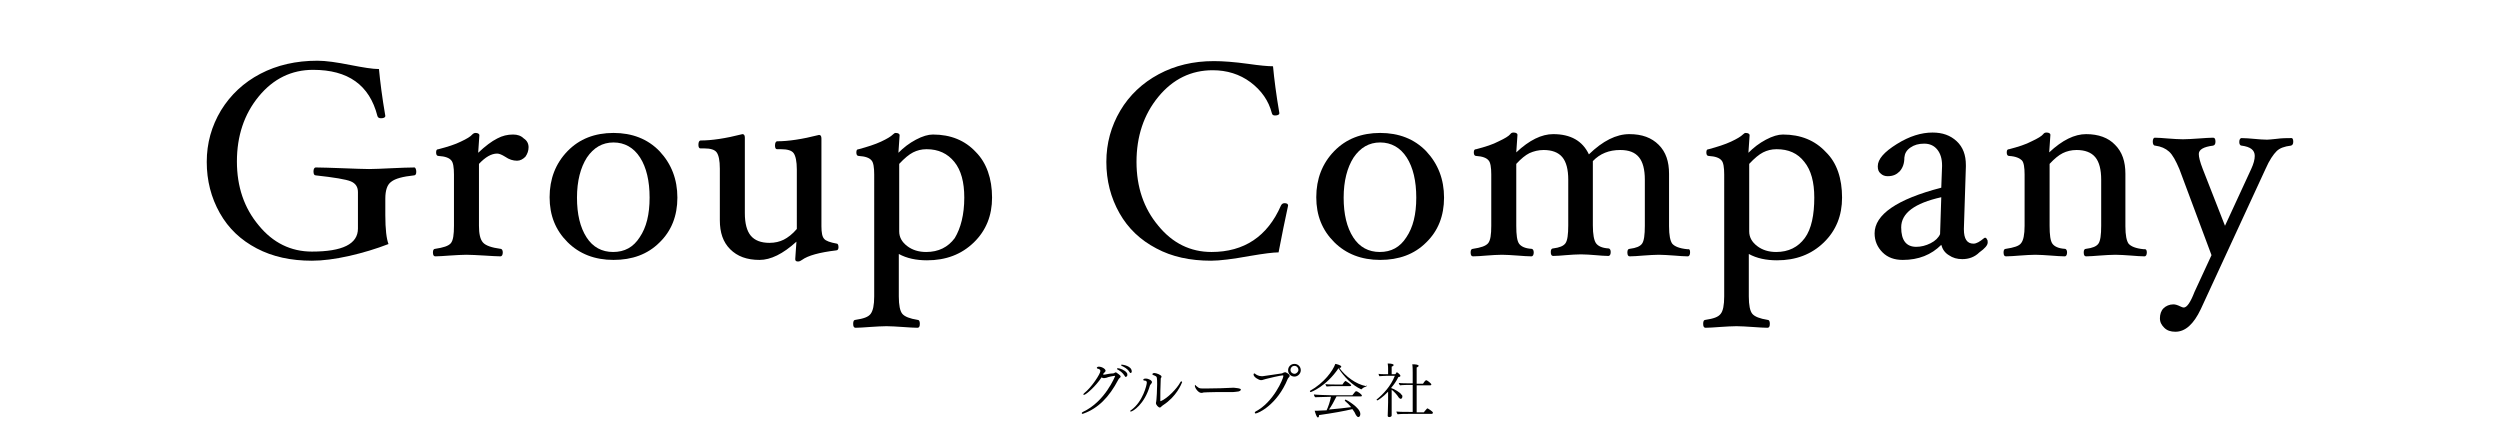
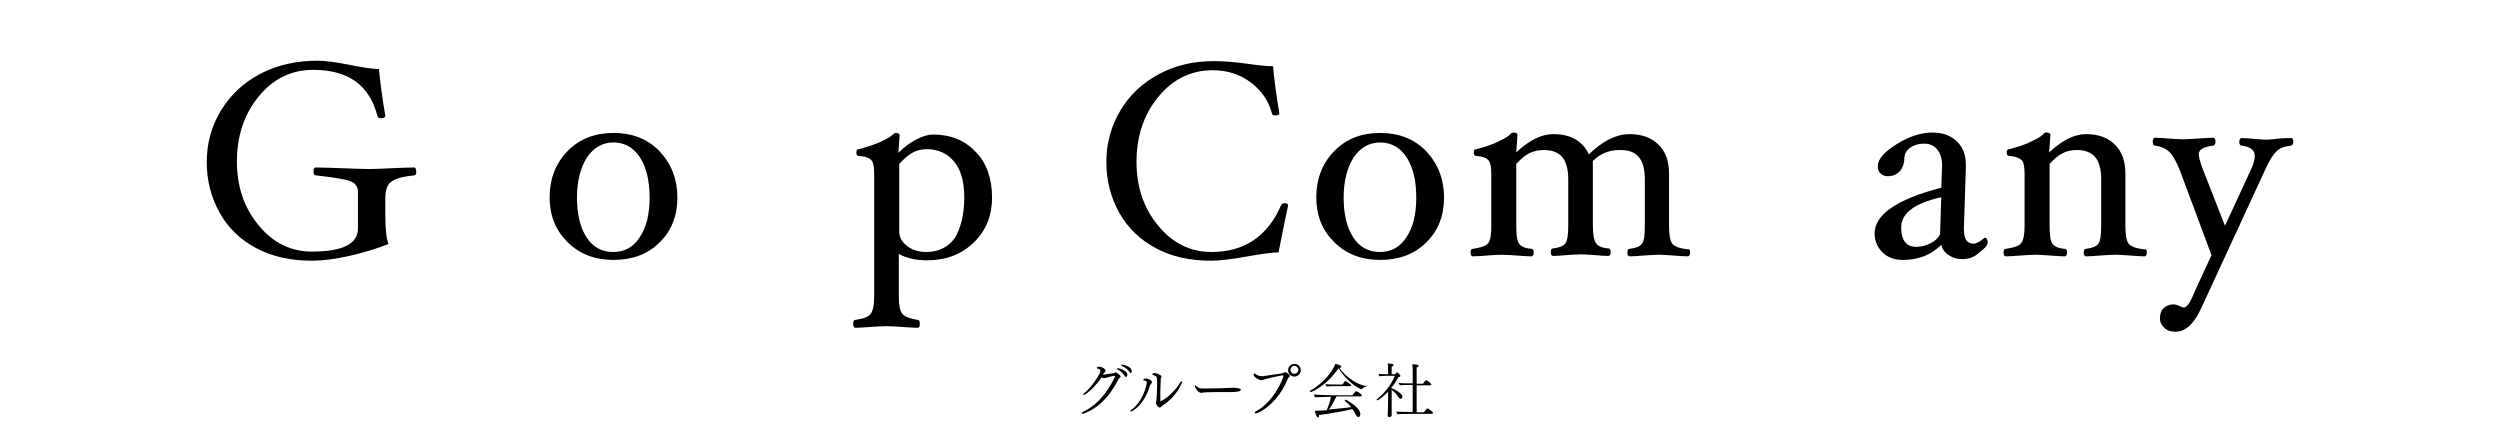
<svg xmlns="http://www.w3.org/2000/svg" version="1.1" id="レイヤー_1" x="0px" y="0px" viewBox="0 0 630 109.8" style="enable-background:new 0 0 630 109.8;" xml:space="preserve">
  <g>
    <g>
      <g>
        <g>
          <path d="M104.9,43.3c0,0.6-0.2,0.9-0.6,0.9c-2.8,0.3-4.7,0.8-5.7,1.6c-1,0.7-1.5,2.1-1.5,4.3v4.1c0,3.6,0.3,6,0.8,7.3      c-3.1,1.2-6.4,2.2-9.9,3c-3.6,0.8-6.7,1.2-9.4,1.2c-5.3,0-9.9-1-13.9-3.1c-4-2.1-7.1-5-9.3-8.9c-2.2-3.9-3.3-8.2-3.3-12.9      c0-4.7,1.2-9,3.6-13c2.4-3.9,5.7-7,9.9-9.2c4.2-2.2,9-3.3,14.4-3.3c2.1,0,4.9,0.4,8.4,1.1c3.1,0.6,5.5,1,7.1,1      c0.3,3.2,0.8,7.2,1.6,11.8c0,0.4-0.4,0.6-1.1,0.6c-0.5,0-0.8-0.2-0.9-0.6c-2-7.8-7.4-11.6-16.2-11.6c-5.4,0-10,2.2-13.7,6.7      s-5.5,10-5.5,16.4c0,6.3,1.8,11.7,5.5,16.1c3.6,4.4,8.1,6.6,13.4,6.6c7.7,0,11.6-1.9,11.6-5.8v-9.2c0-1.3-0.6-2.2-1.8-2.7      c-1.2-0.5-4.2-1-8.8-1.5c-0.4,0-0.6-0.3-0.6-1c0-0.6,0.2-1,0.6-1c1.5,0,3.8,0.1,6.9,0.2c2.9,0.1,5.1,0.2,6.5,0.2      c1.4,0,3.2-0.1,5.5-0.2c2.4-0.1,4.4-0.2,6-0.2C104.7,42.3,104.9,42.7,104.9,43.3z" />
-           <path d="M133.2,37.1c0,0.9-0.3,1.7-0.8,2.4c-0.6,0.6-1.3,1-2.1,1c-1,0-2-0.3-3-1c-0.8-0.5-1.5-0.8-2-0.8c-1.5,0-3,0.9-4.6,2.6      v15.6c0,2,0.3,3.4,1,4.2c0.7,0.8,2.2,1.3,4.4,1.6c0.4,0,0.6,0.4,0.6,0.9c0,0.6-0.2,1-0.6,1c-0.9,0-2.3-0.1-4-0.2      c-1.9-0.1-3.4-0.2-4.6-0.2c-1.1,0-2.5,0.1-4.2,0.2c-1.5,0.1-2.7,0.2-3.6,0.2c-0.4,0-0.6-0.3-0.6-1c0-0.6,0.2-0.9,0.6-0.9      c2-0.3,3.3-0.7,3.9-1.4c0.6-0.7,0.8-2.2,0.8-4.4V44c0-1.8-0.2-3.1-0.7-3.6c-0.5-0.6-1.5-1-3.2-1.1c-0.4,0-0.6-0.3-0.6-0.9      c0-0.6,0.2-0.8,0.6-0.8c2.3-0.6,4.2-1.2,5.6-1.9c1.5-0.7,2.5-1.3,2.9-1.8c0.3-0.3,0.6-0.4,0.8-0.4c0.6,0,1,0.2,1,0.6l-0.3,4.4      c1.8-1.7,3.4-2.9,4.8-3.6c1.3-0.7,2.6-1,4-1c1.1,0,2,0.3,2.7,1C132.8,35.4,133.2,36.2,133.2,37.1z" />
          <path d="M170.7,49.8c0,4.6-1.5,8.4-4.5,11.3c-3,3-6.9,4.4-11.6,4.4s-8.6-1.5-11.6-4.5c-3-3-4.5-6.7-4.5-11.3      c0-4.6,1.5-8.5,4.5-11.6c3-3.1,6.9-4.6,11.6-4.6c4.7,0,8.6,1.5,11.6,4.6C169.2,41.3,170.7,45.2,170.7,49.8z M163.7,49.8      c0-4.2-0.8-7.6-2.4-10.1s-3.9-3.8-6.7-3.8c-2.8,0-5,1.3-6.7,3.8c-1.6,2.5-2.5,5.9-2.5,10.1c0,4.2,0.8,7.5,2.4,10      s3.9,3.7,6.7,3.7c2.9,0,5.1-1.2,6.7-3.7C162.9,57.3,163.7,54,163.7,49.8z" />
-           <path d="M211.3,62.3c0,0.5-0.2,0.8-0.6,0.8c-4.2,0.5-7.1,1.3-8.6,2.4c-0.3,0.2-0.6,0.4-1,0.4c-0.5,0-0.7-0.2-0.7-0.6l0.3-4.4      c-3.4,3.1-6.5,4.6-9.3,4.6c-3.2,0-5.6-0.9-7.4-2.7c-1.8-1.8-2.6-4.2-2.6-7.3v-13c0-2.1-0.3-3.4-0.8-4.1c-0.5-0.7-1.6-1-3.1-1      c-0.3,0-0.6,0-1,0c-0.3,0-0.5-0.3-0.5-0.9c0-0.7,0.2-1.1,0.6-1.1c2.7,0,6.2-0.5,10.5-1.6c0.4,0,0.6,0.3,0.6,0.9v19      c0,2.6,0.5,4.5,1.5,5.7c1,1.2,2.6,1.8,4.7,1.8c1.4,0,2.6-0.3,3.6-0.8c1-0.5,2.2-1.4,3.3-2.7V42.7c0-2-0.3-3.4-0.8-4.1      c-0.5-0.7-1.6-1-3.2-1c-0.3,0-0.6,0-1,0c-0.3,0-0.5-0.3-0.5-0.9c0-0.7,0.2-1.1,0.6-1.1c2.7,0,6.2-0.5,10.5-1.6      c0.4,0,0.6,0.3,0.6,0.9V57c0,1.6,0.2,2.7,0.7,3.2c0.4,0.5,1.5,0.9,3.2,1.2C211.1,61.4,211.3,61.7,211.3,62.3z" />
          <path d="M250,49.8c0,4.5-1.5,8.3-4.6,11.3c-3.1,3-7,4.5-11.8,4.5c-2.7,0-5.1-0.5-7.1-1.6v10.7c0,2.2,0.3,3.7,0.9,4.4      c0.6,0.7,1.9,1.2,3.8,1.5c0.4,0,0.6,0.3,0.6,1s-0.2,1-0.6,1c-0.9,0-2.2-0.1-3.7-0.2c-1.6-0.1-3-0.2-4.1-0.2      c-1.2,0-2.6,0.1-4.2,0.2c-1.5,0.1-2.7,0.2-3.6,0.2c-0.4,0-0.6-0.3-0.6-1s0.2-1,0.6-1c2-0.3,3.2-0.7,3.8-1.5s0.9-2.2,0.9-4.4V44      c0-1.8-0.2-3.1-0.7-3.6c-0.5-0.6-1.5-1-3.2-1.1c-0.4,0-0.6-0.3-0.6-0.9c0-0.6,0.2-0.8,0.6-0.8c2.2-0.6,4.1-1.2,5.6-1.9      c1.5-0.7,2.5-1.3,3-1.8c0.3-0.3,0.5-0.4,0.7-0.4c0.6,0,1,0.2,1,0.6l-0.3,4.4c1.3-1.3,2.7-2.4,4.4-3.3c1.7-0.9,3.1-1.3,4.3-1.3      c4.5,0,8.1,1.5,10.8,4.4C248.6,41,250,45,250,49.8z M243,49.8c0-3.9-0.8-6.9-2.5-9s-4-3.2-7-3.2c-1.3,0-2.4,0.3-3.4,0.8      c-1,0.5-2.2,1.5-3.5,2.9v17c0,1.5,0.7,2.7,2,3.7c1.3,1,2.9,1.5,4.8,1.5c3.1,0,5.5-1.2,7.2-3.5C242.1,57.5,243,54.1,243,49.8z" />
          <path d="M324.6,51.8c-0.8,3.7-1.6,7.6-2.4,11.8c-1.3,0-3.7,0.3-7.2,0.9c-4.4,0.8-7.7,1.2-9.8,1.2c-5.3,0-9.9-1-13.8-3.1      c-4-2.1-7.1-5-9.3-8.9c-2.2-3.9-3.3-8.2-3.3-12.9c0-4.7,1.2-9,3.5-12.9c2.3-3.9,5.6-7,9.7-9.2s8.7-3.3,13.9-3.3      c2.2,0,5.1,0.2,8.7,0.7c2.8,0.4,4.9,0.6,6.2,0.6c0.3,3.2,0.8,7.2,1.6,11.8c0,0.4-0.4,0.6-1.1,0.6c-0.5,0-0.7-0.2-0.8-0.6      c-0.8-3.1-2.6-5.7-5.4-7.8c-2.7-2-5.9-3-9.5-3c-5.4,0-10,2.2-13.7,6.7c-3.7,4.5-5.5,10-5.5,16.4c0,6.3,1.8,11.7,5.5,16.1      c3.6,4.4,8.1,6.6,13.4,6.6c8.2,0,14.1-3.9,17.5-11.7c0.2-0.4,0.5-0.6,0.9-0.6C324.3,51.2,324.6,51.4,324.6,51.8z" />
          <path d="M363.9,49.8c0,4.6-1.5,8.4-4.5,11.3c-3,3-6.9,4.4-11.6,4.4s-8.6-1.5-11.6-4.5c-3-3-4.5-6.7-4.5-11.3      c0-4.6,1.5-8.5,4.5-11.6c3-3.1,6.9-4.6,11.6-4.6c4.7,0,8.6,1.5,11.6,4.6C362.4,41.3,363.9,45.2,363.9,49.8z M356.9,49.8      c0-4.2-0.8-7.6-2.4-10.1s-3.9-3.8-6.7-3.8c-2.8,0-5,1.3-6.7,3.8c-1.6,2.5-2.5,5.9-2.5,10.1c0,4.2,0.8,7.5,2.4,10      s3.9,3.7,6.7,3.7c2.9,0,5.1-1.2,6.7-3.7C356.1,57.3,356.9,54,356.9,49.8z" />
          <path d="M425.9,63.6c0,0.6-0.2,1-0.6,1c-0.9,0-2.1-0.1-3.4-0.2c-1.5-0.1-2.8-0.2-3.9-0.2c-1.1,0-2.4,0.1-3.9,0.2      c-1.3,0.1-2.5,0.2-3.4,0.2c-0.4,0-0.6-0.3-0.6-1c0-0.6,0.2-0.9,0.6-0.9c1.6-0.2,2.6-0.6,3.1-1.3s0.7-2.2,0.7-4.5V45.3      c0-2.6-0.5-4.5-1.5-5.7c-1-1.2-2.5-1.8-4.7-1.8c-2.8,0-5.1,0.9-6.9,2.8v16.2c0,2.3,0.3,3.8,0.8,4.5c0.5,0.7,1.5,1.2,3.1,1.3      c0.4,0,0.6,0.4,0.6,0.9c0,0.6-0.2,1-0.6,1c-0.9,0-2-0.1-3.2-0.2c-1.3-0.1-2.6-0.2-3.7-0.2c-1.2,0-2.4,0.1-3.8,0.2      c-1.2,0.1-2.3,0.2-3.2,0.2c-0.4,0-0.6-0.3-0.6-1c0-0.6,0.2-0.9,0.6-0.9c1.6-0.2,2.6-0.6,3.1-1.3c0.5-0.7,0.7-2.2,0.7-4.5V45.3      c0-2.6-0.5-4.5-1.5-5.7c-1-1.2-2.6-1.8-4.7-1.8c-1.3,0-2.5,0.3-3.6,0.8c-1,0.5-2.1,1.4-3.3,2.7v15.6c0,2.3,0.2,3.8,0.7,4.5      c0.5,0.7,1.5,1.2,3.1,1.3c0.4,0,0.6,0.4,0.6,0.9c0,0.6-0.2,1-0.6,1c-0.9,0-2.1-0.1-3.5-0.2c-1.5-0.1-2.8-0.2-3.9-0.2      c-1.2,0-2.5,0.1-3.9,0.2c-1.3,0.1-2.4,0.2-3.4,0.2c-0.4,0-0.6-0.3-0.6-1c0-0.6,0.2-0.9,0.6-0.9c2-0.3,3.2-0.7,3.8-1.4      c0.6-0.7,0.8-2.2,0.8-4.4V44c0-1.8-0.2-3.1-0.7-3.6c-0.5-0.6-1.5-1-3.1-1.1c-0.4,0-0.6-0.3-0.6-0.9c0-0.6,0.2-0.8,0.6-0.8      c2.3-0.6,4.2-1.2,5.7-2c1.5-0.7,2.5-1.3,2.9-1.8c0.2-0.3,0.5-0.4,0.8-0.4c0.6,0,1,0.2,1,0.6l-0.3,4.4c3.3-3.1,6.4-4.6,9.3-4.6      c4.4,0,7.4,1.7,9,5.1c3.5-3.4,6.9-5.1,10.2-5.1c3.2,0,5.6,0.9,7.4,2.7c1.8,1.8,2.6,4.2,2.6,7.3v13.2c0,2.3,0.3,3.7,0.8,4.4      c0.6,0.7,1.8,1.2,3.8,1.4C425.8,62.7,425.9,63,425.9,63.6z" />
-           <path d="M464.2,49.8c0,4.5-1.5,8.3-4.6,11.3c-3.1,3-7,4.5-11.8,4.5c-2.7,0-5.1-0.5-7.1-1.6v10.7c0,2.2,0.3,3.7,0.9,4.4      c0.6,0.7,1.9,1.2,3.8,1.5c0.4,0,0.6,0.3,0.6,1s-0.2,1-0.6,1c-0.9,0-2.2-0.1-3.7-0.2c-1.6-0.1-3-0.2-4.1-0.2      c-1.2,0-2.6,0.1-4.2,0.2c-1.5,0.1-2.7,0.2-3.6,0.2c-0.4,0-0.6-0.3-0.6-1s0.2-1,0.6-1c2-0.3,3.2-0.7,3.8-1.5      c0.6-0.7,0.9-2.2,0.9-4.4V44c0-1.8-0.2-3.1-0.7-3.6c-0.5-0.6-1.5-1-3.2-1.1c-0.4,0-0.6-0.3-0.6-0.9c0-0.6,0.2-0.8,0.6-0.8      c2.2-0.6,4.1-1.2,5.6-1.9c1.5-0.7,2.5-1.3,3-1.8c0.3-0.3,0.5-0.4,0.7-0.4c0.6,0,1,0.2,1,0.6l-0.3,4.4c1.3-1.3,2.7-2.4,4.4-3.3      c1.7-0.9,3.1-1.3,4.3-1.3c4.5,0,8.1,1.5,10.8,4.4C462.9,41,464.2,45,464.2,49.8z M457.2,49.8c0-3.9-0.8-6.9-2.5-9      c-1.7-2.2-4-3.2-7-3.2c-1.3,0-2.4,0.3-3.4,0.8c-1,0.5-2.2,1.5-3.5,2.9v17c0,1.5,0.7,2.7,2,3.7c1.3,1,2.9,1.5,4.8,1.5      c3.1,0,5.5-1.2,7.2-3.5S457.2,54.1,457.2,49.8z" />
          <path d="M494.5,65.3c-1.3,0-2.4-0.3-3.4-1c-1-0.6-1.6-1.5-1.9-2.6c-2.5,2.5-5.7,3.8-9.7,3.8c-2.1,0-3.8-0.6-5.1-1.9      c-1.3-1.3-2-2.9-2-4.8c0-4.7,5.6-8.6,16.8-11.5l0.2-5.4v-0.2c0-1.7-0.4-3-1.2-4s-1.9-1.5-3.3-1.5c-1.4,0-2.5,0.3-3.5,1      s-1.4,1.5-1.5,2.5c0,1.5-0.4,2.6-1.2,3.5c-0.8,0.8-1.7,1.2-3,1.2c-0.7,0-1.3-0.2-1.8-0.7c-0.5-0.4-0.7-1-0.7-1.8      c0-1.8,1.6-3.6,4.8-5.6c3.2-2,6.2-2.9,9-2.9c2.5,0,4.5,0.7,6.1,2.2s2.3,3.5,2.3,6v0.4l-0.5,15.6v0.2c0,2.4,0.8,3.6,2.4,3.6      c0.8,0,1.6-0.5,2.7-1.4l0.2-0.1c0.2,0,0.4,0.1,0.5,0.4c0.2,0.2,0.2,0.5,0.2,0.8c0,0.7-0.7,1.5-2.1,2.5      C497.6,64.8,496.1,65.3,494.5,65.3z M489.2,49.7c-6.7,1.5-10.1,4-10.1,7.6c0,3.3,1.3,4.9,3.8,4.9c1.2,0,2.4-0.3,3.6-0.9      s2-1.4,2.4-2.3L489.2,49.7z" />
          <path d="M541,63.6c0,0.6-0.2,1-0.6,1c-0.9,0-2.1-0.1-3.4-0.2c-1.5-0.1-2.8-0.2-3.9-0.2c-1.2,0-2.5,0.1-4,0.2      c-1.4,0.1-2.5,0.2-3.4,0.2c-0.4,0-0.6-0.3-0.6-1c0-0.6,0.2-0.9,0.6-0.9c1.6-0.2,2.6-0.6,3.1-1.3s0.7-2.2,0.7-4.5V45.3      c0-2.6-0.5-4.5-1.5-5.7c-1-1.2-2.6-1.8-4.7-1.8c-1.3,0-2.5,0.3-3.5,0.8c-1,0.5-2.1,1.4-3.3,2.7v15.6c0,2.3,0.2,3.8,0.7,4.5      s1.5,1.2,3.1,1.3c0.4,0,0.6,0.4,0.6,0.9c0,0.6-0.2,1-0.6,1c-0.9,0-2.1-0.1-3.5-0.2c-1.5-0.1-2.8-0.2-3.9-0.2      c-1.1,0-2.4,0.1-3.9,0.2c-1.4,0.1-2.5,0.2-3.5,0.2c-0.4,0-0.6-0.3-0.6-1c0-0.6,0.2-0.9,0.6-0.9c2-0.3,3.3-0.7,3.8-1.4      c0.6-0.7,0.9-2.2,0.9-4.4V44c0-1.8-0.2-3.1-0.7-3.6s-1.5-1-3.2-1.1c-0.4,0-0.6-0.3-0.6-0.9c0-0.6,0.2-0.8,0.6-0.8      c2.3-0.6,4.2-1.2,5.7-2c1.5-0.7,2.5-1.3,2.9-1.8c0.2-0.3,0.5-0.4,0.8-0.4c0.6,0,1,0.2,1,0.6l-0.3,4.4c3.3-3.1,6.4-4.6,9.3-4.6      c3.1,0,5.6,0.9,7.3,2.7c1.8,1.8,2.6,4.2,2.6,7.3v13.2c0,2.3,0.3,3.7,0.8,4.4c0.6,0.7,1.8,1.2,3.8,1.4      C540.8,62.7,541,63,541,63.6z" />
          <path d="M577.9,35.7c0,0.6-0.2,0.9-0.6,1c-1.6,0.2-2.8,0.6-3.6,1.4s-1.8,2.2-2.8,4.5l-16.3,35.3c-1.8,3.8-3.9,5.7-6.4,5.7      c-1.2,0-2.1-0.3-2.8-1s-1.1-1.4-1.1-2.4c0-1,0.3-1.9,0.9-2.5s1.5-1,2.5-1c0.5,0,1.1,0.2,1.7,0.5c0.4,0.2,0.7,0.3,0.9,0.3      c0.8,0,1.7-1.3,2.7-3.9l4.3-9.3l-8.1-21.7c-0.9-2.1-1.7-3.6-2.6-4.4c-0.9-0.8-2-1.3-3.5-1.5c-0.4,0-0.6-0.4-0.6-1      c0-0.6,0.2-1,0.5-1c0.9,0,2,0.1,3.3,0.2c1.4,0.1,2.7,0.2,3.8,0.2c1.1,0,2.4-0.1,4-0.2c1.5-0.1,2.7-0.2,3.6-0.2      c0.4,0,0.6,0.3,0.6,1c0,0.6-0.2,0.9-0.6,1c-2.4,0.3-3.6,1-3.6,2.1c0,0.8,0.3,2,1,3.8l5.6,14.3l6.6-14.3c0.6-1.3,0.9-2.4,0.9-3.3      c0-1.5-1.1-2.3-3.3-2.6c-0.4,0-0.6-0.4-0.6-0.9c0-0.6,0.2-1,0.6-1c1,0,2,0.1,3.2,0.2c1.2,0.1,2.2,0.2,3.2,0.2      c0.5,0,1.2-0.1,2.3-0.2c1.5-0.2,2.7-0.2,3.6-0.2C577.7,34.7,577.9,35,577.9,35.7z" />
        </g>
      </g>
      <g>
        <g>
          <path d="M282.4,94.9c0,0.2-0.2,0.3-0.3,0.4c-0.1,0.1-0.2,0.2-0.3,0.4c-2.3,4.4-5.1,7.2-8.7,8.5c-0.1,0-0.2,0.1-0.3,0.1      c-0.1,0-0.2-0.1-0.2-0.2c0-0.1,0.1-0.2,0.3-0.3c5.6-2.6,8.1-9,8.1-9c0,0,0-0.1-0.1-0.1c-0.2,0-1.7,0.3-2.1,0.5      c-0.2,0-0.4,0.1-0.6,0.1c-0.2,0-0.5-0.1-0.6-0.2c-1.6,2.4-4,4.4-4.4,4.4c-0.1,0-0.2,0-0.2-0.1s0.1-0.2,0.2-0.3      c1.9-1.5,4.1-4.9,4.1-5.6c0-0.3-0.2-0.5-0.7-0.6c-0.1,0-0.2-0.1-0.2-0.2c0-0.2,0.3-0.3,0.5-0.3c0.8,0,1.7,0.6,1.7,1      c0,0.2-0.1,0.3-0.3,0.5c0,0-0.1,0.1-0.1,0.1s-0.1,0.1-0.1,0.1c0,0-0.1,0.1-0.1,0.2l0,0.1c0.1,0,0.1,0,0.2,0c0.1,0,0.1,0,0.2,0      c0.5-0.1,1.5-0.3,2.1-0.3c0.2,0,0.4-0.2,0.5-0.2c0.1,0,0.2-0.1,0.2-0.1h0C281.4,94,282.4,94.5,282.4,94.9z M283.7,95      c-0.1,0-0.2-0.1-0.3-0.3c-0.5-0.8-1.2-1.3-1.8-1.6c-0.1,0-0.1-0.1-0.1-0.2c0-0.1,0.1-0.1,0.3-0.1c0.4,0,1.7,0.5,2.1,1.1      c0.2,0.2,0.2,0.4,0.2,0.7C284,94.7,283.9,95,283.7,95z M285.2,93.6c0,0.2-0.1,0.4-0.3,0.4c-0.1,0-0.2-0.1-0.3-0.3      c-0.5-0.8-1.3-1.2-1.9-1.5c-0.1-0.1-0.2-0.1-0.2-0.2c0-0.1,0.1-0.1,0.3-0.1C282.9,91.9,285.2,92.2,285.2,93.6      C285.2,93.5,285.2,93.5,285.2,93.6z" />
          <path d="M289.8,97.1c-1.4,4.9-4.4,6.6-4.8,6.6c-0.1,0-0.2,0-0.2-0.1s0.1-0.2,0.3-0.3c2.9-2.1,3.9-6.3,3.9-6.9      c0-0.4-0.3-0.5-0.7-0.5c-0.1,0-0.2-0.1-0.2-0.2c0-0.2,0.3-0.3,0.6-0.3c0.8,0,1.6,0.5,1.6,0.9c0,0.1-0.1,0.3-0.2,0.4      C289.9,96.9,289.9,97,289.8,97.1z M293.1,102.1c0,0-0.3,0.2-0.6,0.5c-0.1,0.1-0.2,0.1-0.2,0.1c-0.4,0-1-0.7-1-1.1      c0-0.1,0-0.1,0-0.1c0.2-0.6,0.3-4,0.3-4.7c0-0.5,0-1.3-0.1-1.7c-0.1-0.4-0.8-0.5-0.9-0.6c-0.1,0-0.2-0.1-0.2-0.2      c0-0.2,0.3-0.3,0.5-0.3c0.5,0,1.8,0.5,1.8,0.9c0,0,0,0.1,0,0.1c-0.1,0.2-0.1,0.2-0.2,0.4c0,0.1,0,0.2,0,0.3      c-0.1,1.8-0.1,3.9-0.1,5.2c0,0.1,0,0.2,0.1,0.2c0,0,0,0,0,0c1.7-0.7,4.1-3.2,4.9-4.7c0.1-0.2,0.2-0.3,0.3-0.3s0.2,0.1,0.2,0.2      C297.7,96.8,296.5,99.9,293.1,102.1z" />
          <path d="M312.7,98.2c0,0.2-0.4,0.5-1,0.5c-0.1,0-0.6,0.1-1,0.1c-0.9,0-2.4,0-4.1,0c-1.7,0-3.1,0.1-3.3,0.1      c-0.2,0.1-0.4,0.1-0.6,0.1c-0.7,0-1.6-1.2-1.6-1.8c0-0.1,0.1-0.2,0.1-0.2c0,0,0.1,0,0.1,0.1c0.1,0.2,0.4,0.3,0.6,0.5      c0.3,0.3,0.7,0.3,1.8,0.3c1.9,0,5.9-0.1,7.2-0.2C311.5,97.8,312.7,97.8,312.7,98.2z" />
          <path d="M325,94.7c0,0.2-0.2,0.4-0.3,0.5c-0.1,0.2-0.2,0.2-0.2,0.3c-2.7,6.6-7.5,8.7-8.1,8.7c-0.1,0-0.2-0.1-0.2-0.2      c0-0.1,0.1-0.2,0.2-0.3c4.5-2.3,7-8.3,7-8.9c0-0.1,0-0.2-0.1-0.2c-0.1,0-0.7,0-4.3,0.9c-0.5,0.1-0.8,0.3-1.2,0.3      c-0.6,0-1.9-0.8-1.9-1.4c0-0.2,0.1-0.3,0.2-0.3c0,0,0.1,0,0.2,0.1c0.2,0.2,0.9,0.6,1.6,0.6c0.1,0,0.2,0,0.3,0      c1.6-0.2,3.3-0.5,4.8-0.7c0.2,0,0.3-0.2,0.5-0.2c0.1,0,0.2-0.1,0.3-0.1C323.8,93.7,325,94.2,325,94.7z M326.2,94.9      c-0.9,0-1.6-0.7-1.6-1.6c0-0.9,0.7-1.6,1.6-1.6s1.6,0.7,1.6,1.6C327.8,94.1,327.1,94.9,326.2,94.9z M326.2,92.2      c-0.6,0-1,0.5-1,1c0,0.6,0.5,1,1,1s1-0.5,1-1C327.2,92.7,326.8,92.2,326.2,92.2z" />
          <path d="M344.4,97.2c0,0.1-0.1,0.2-0.1,0.2c-0.3,0.1-0.7,0.2-1.1,0.6c0,0-0.1,0.1-0.1,0.1c0,0-0.1,0-0.1,0      c-2.2-1-4.3-3.1-5.7-5.3c-3.1,4.6-6.9,6-7,6c-0.1,0-0.2-0.1-0.2-0.2c0,0,0-0.1,0-0.1c3.6-2,5.8-5.1,6.4-6.8      c0.1,0,1.5,0.3,1.5,0.7c0,0.1-0.1,0.3-0.4,0.3c0,0-0.1,0-0.1,0c1.6,2.2,4.2,4.1,6.7,4.6C344.4,97,344.4,97.1,344.4,97.2z       M343.2,99.7c0,0.1-0.1,0.2-0.3,0.2h-6.1c-0.6,1.2-1.3,2.5-1.9,3.3c2.1-0.2,4.3-0.4,5.6-0.6c-0.5-0.6-1-1.1-1.6-1.6      c0,0,0,0,0-0.1c0-0.1,0.1-0.2,0.2-0.2c0.1,0,3.7,2,3.7,3.6c0,0.8-0.5,0.8-0.5,0.8c-0.2,0-0.4-0.2-0.6-0.5      c-0.2-0.5-0.5-1-0.9-1.5c-2.1,0.5-4.9,1-8.4,1.5c0,0.4-0.1,0.6-0.3,0.6c-0.3,0-0.6-1-0.8-1.7c0.3,0,0.5,0,0.7,0      c0.3,0,1.6-0.1,2.3-0.1c0.4-0.8,0.9-2.3,1.1-3.4h-0.3c-0.6,0-3.2,0.1-3.7,0.1c-0.1-0.1-0.3-0.5-0.3-0.7c0.5,0.1,3.6,0.2,4.4,0.2      h5.3c0.6-0.8,0.8-1,0.9-1c0,0,0,0,0.1,0C342.1,98.6,343.2,99.4,343.2,99.7z M340.5,97.1c0,0.1-0.1,0.2-0.3,0.2h-3.6      c-0.6,0-1.5,0-2.3,0.1c-0.1-0.1-0.3-0.5-0.3-0.6c0.7,0.1,2.1,0.1,3,0.1h1.3c0.1-0.2,0.6-0.9,0.8-0.9      C339.3,96.1,340.5,96.9,340.5,97.1z" />
          <path d="M353.4,99.9c0,0.5-0.3,0.6-0.4,0.6c-0.2,0-0.3-0.1-0.5-0.3c-0.5-0.8-1.1-1.4-1.8-2v3.2c0,0.5,0,1.8,0,2.7      c0,0.2,0,0.5,0,0.6c0,0.3-0.4,0.4-0.6,0.4c-0.2,0-0.4-0.1-0.4-0.3c0,0,0,0,0,0c0-0.4,0.1-2.5,0.1-3.4v-2.7      c-1.3,1.4-2.6,2.2-2.7,2.2c-0.1,0-0.2-0.1-0.2-0.2c0,0,0-0.1,0.1-0.1c1.5-1.2,3.5-3.3,4.5-5.9l-2,0c-0.6,0-1.6,0.1-1.9,0.1      c-0.1-0.1-0.2-0.5-0.2-0.6c0.3,0.1,1.4,0.1,2,0.1c0.1,0,0.1,0,0.2,0h0.2v-1.4c0-0.3,0-0.7-0.1-1.3c1.1,0,1.5,0.2,1.5,0.4      c0,0.1-0.2,0.3-0.5,0.4c0,0.2,0,1.5,0,1.9l0.9,0c0.1-0.1,0.3-0.3,0.3-0.4c0,0,0.1-0.1,0.1-0.1c0.1,0,0.9,0.6,0.9,0.9      c0,0.2-0.2,0.3-0.5,0.3c-0.5,1-1.1,1.9-1.8,2.7v0.1c0.7,0.2,2.3,1.1,2.6,1.7C353.4,99.6,353.4,99.8,353.4,99.9z M361.1,104      c0,0.1-0.1,0.3-0.3,0.3h-5.7c-0.7,0-2.2,0-2.9,0.1c-0.1-0.1-0.3-0.5-0.3-0.7c0.7,0.1,2.3,0.1,3.5,0.1h0.6V97h-0.6      c-0.5,0-1.9,0-2.6,0.1c-0.1-0.1-0.3-0.4-0.3-0.6c0,0,0,0,0,0c0.6,0.1,2.2,0.1,3.2,0.1h0.3v-2.7c0-0.5,0-1.5-0.1-2.1      c0.9,0,1.6,0.1,1.6,0.4c0,0.1-0.2,0.3-0.5,0.4c0,0.1,0,1.9,0,4.1h1.6c0.1-0.2,0.6-0.9,0.8-0.9c0.2,0,1.3,0.8,1.3,1.1      c0,0.1-0.1,0.2-0.3,0.2h-3.4v6.8l1.8,0c0.1-0.1,0.8-1,0.9-1S361.1,103.7,361.1,104z" />
        </g>
      </g>
    </g>
  </g>
</svg>